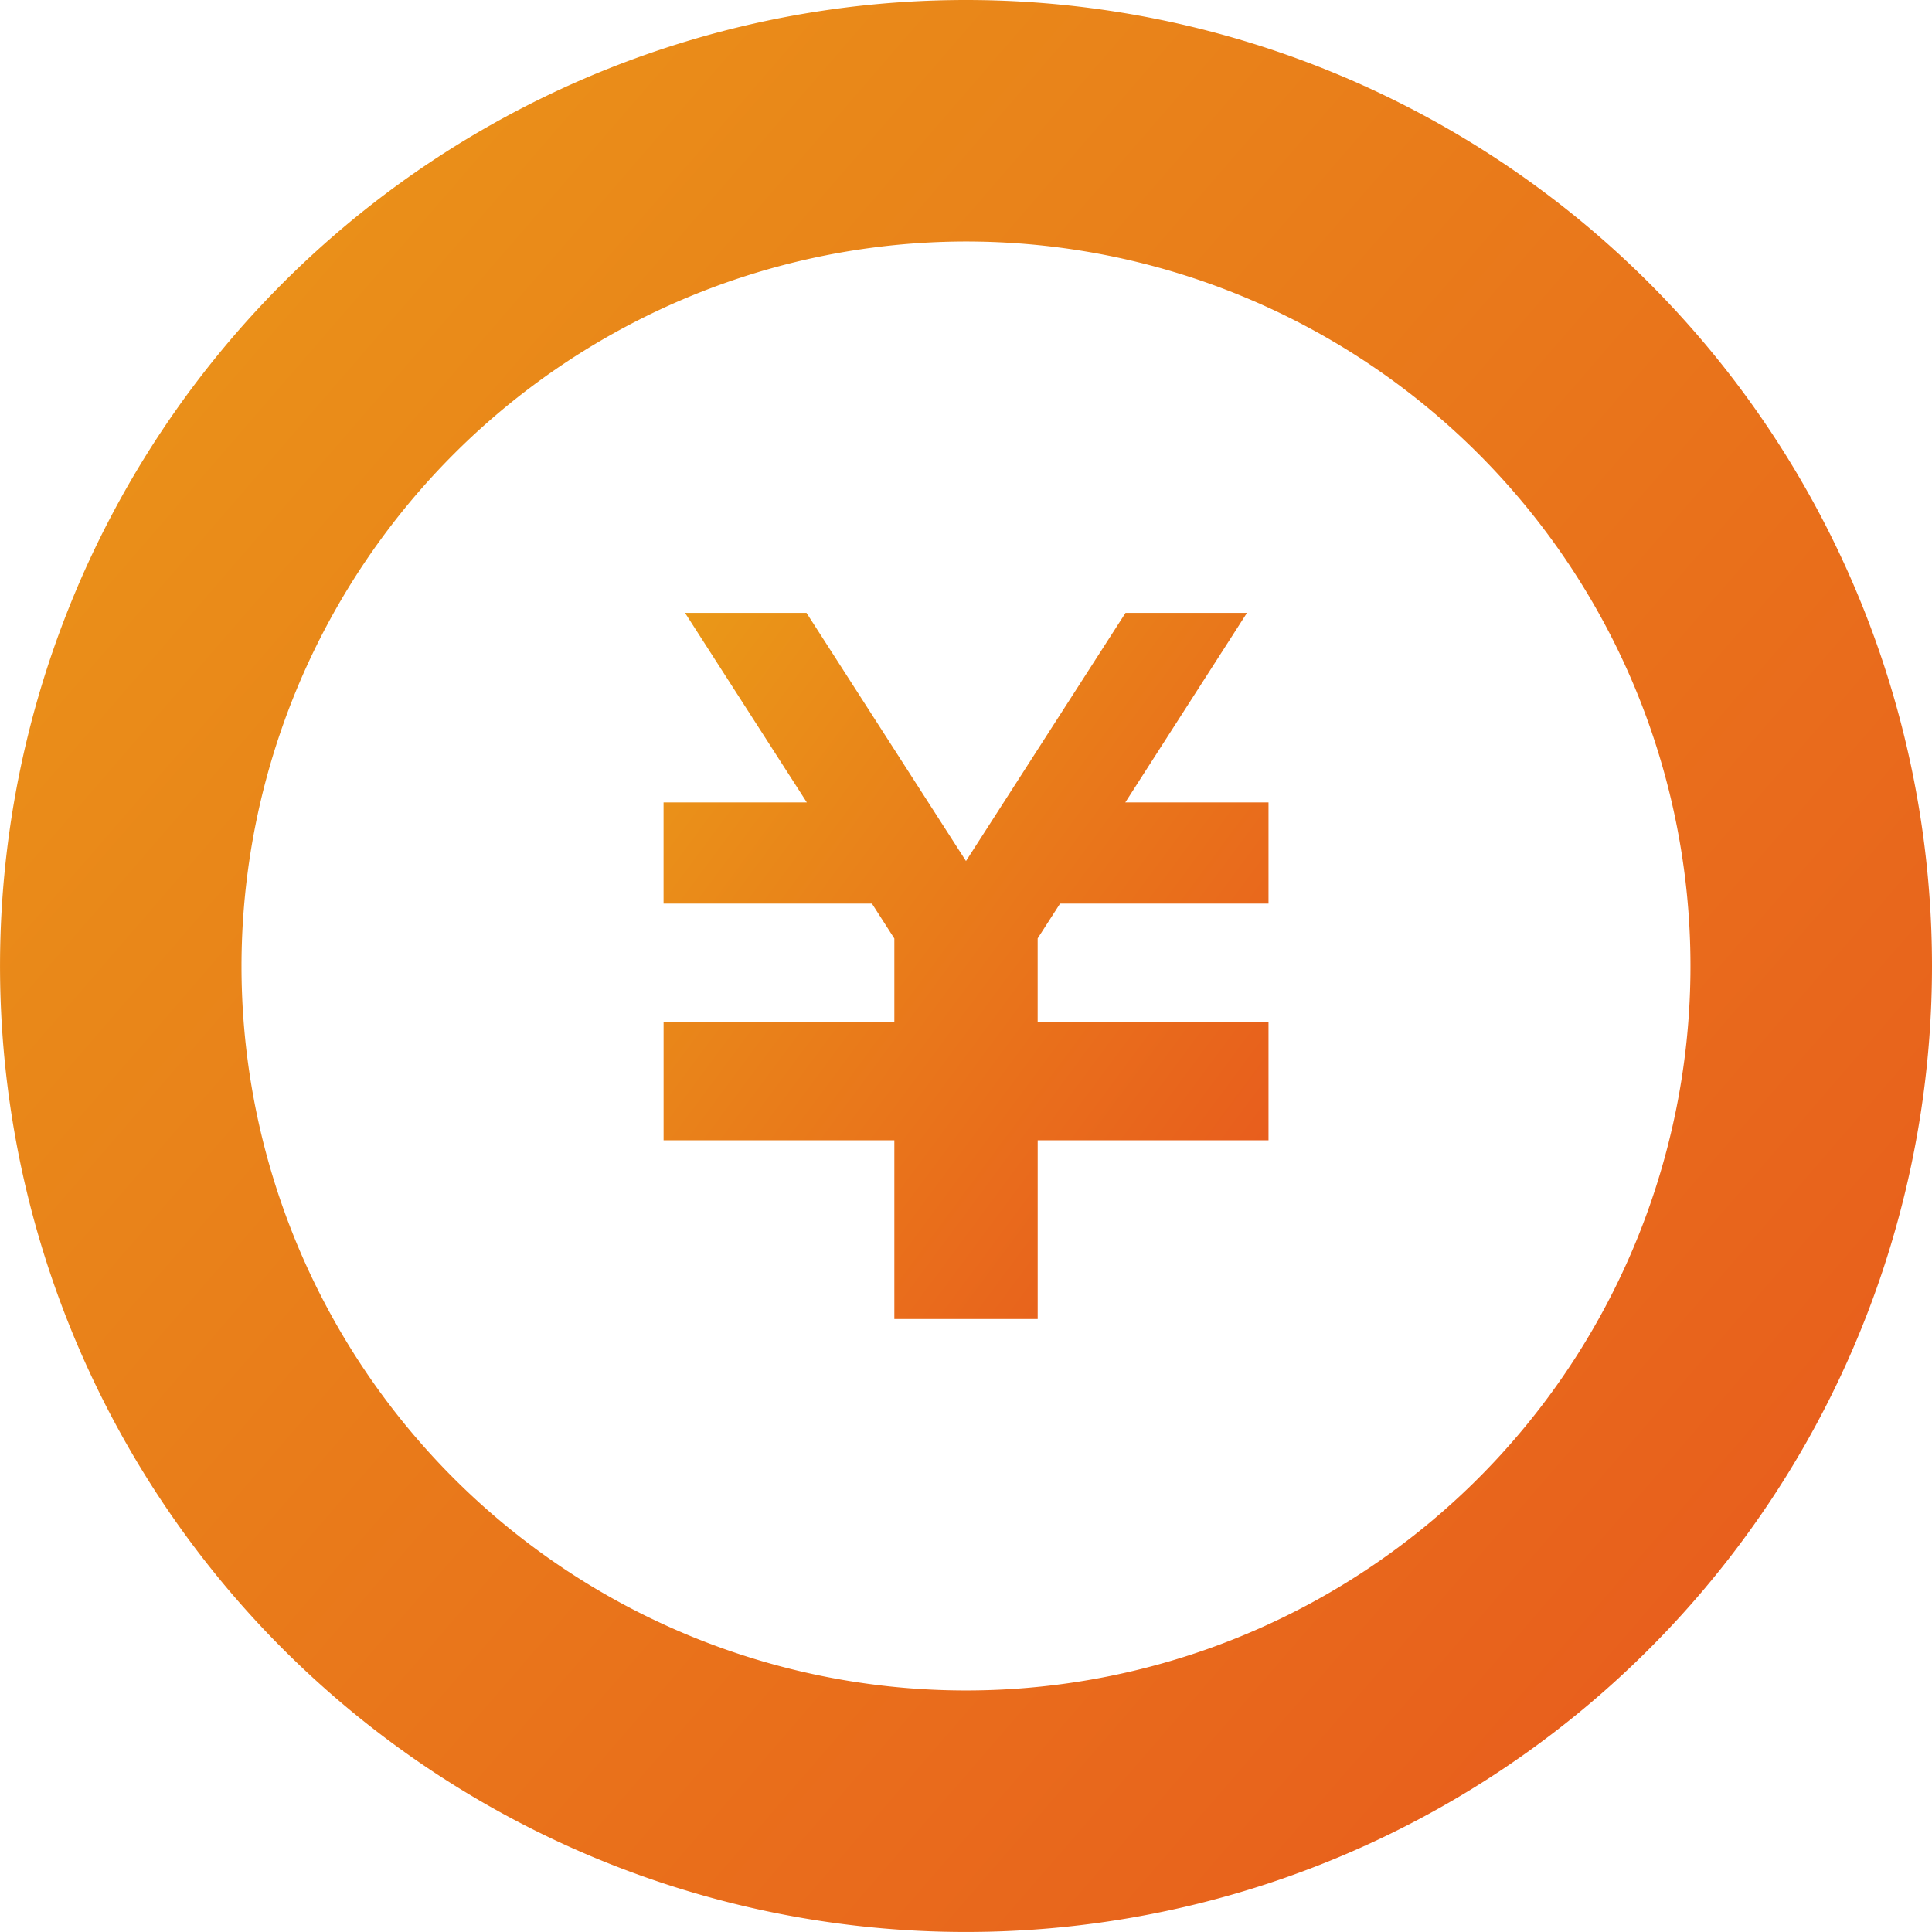
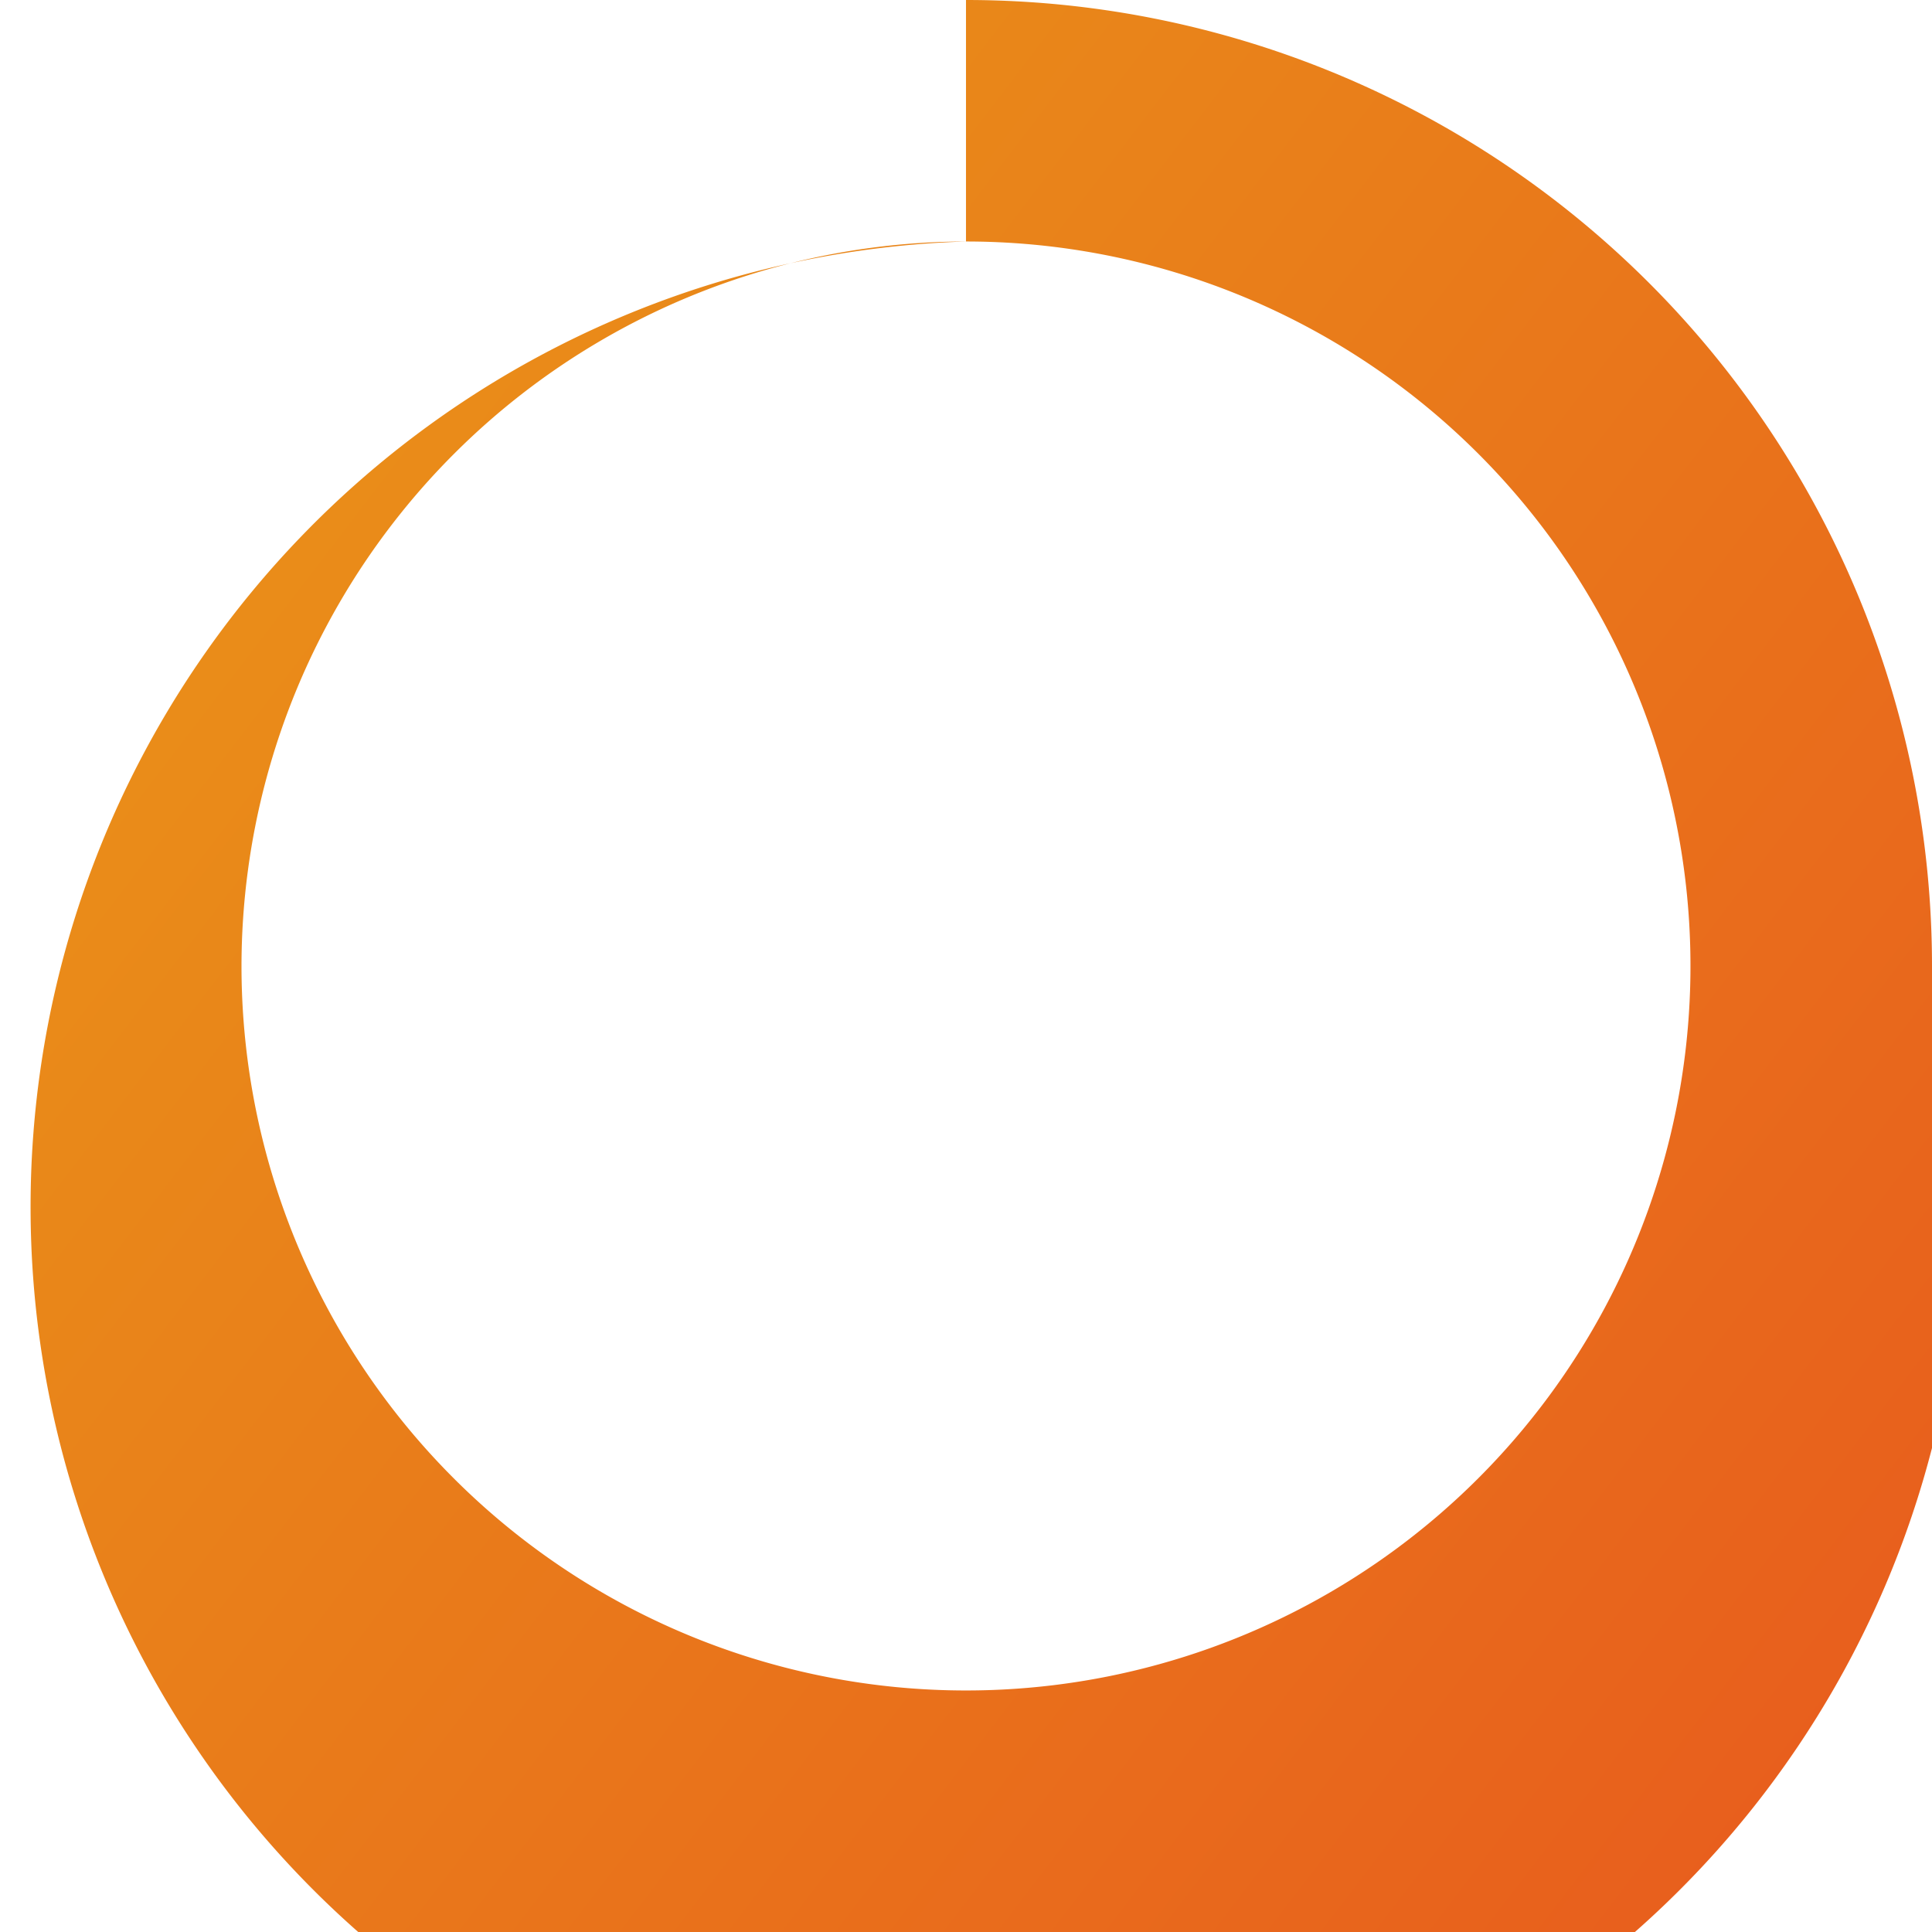
<svg xmlns="http://www.w3.org/2000/svg" id="コインタイプの円アイコン" width="64.049" height="64.049" viewBox="0 0 64.049 64.049">
  <defs>
    <linearGradient id="linear-gradient" x1="-0.488" y1="-0.486" x2="1.57" y2="1.294" gradientUnits="objectBoundingBox">
      <stop offset="0" stop-color="#ebba15" />
      <stop offset="1" stop-color="#e73820" />
    </linearGradient>
  </defs>
-   <path id="パス_115" data-name="パス 115" d="M195.9,172.06h-6.91l-.743,1.153v2.766H195.9v3.927h-7.652v5.926h-4.752v-5.926h-7.65v-3.927h7.65v-2.762l-.743-1.157h-6.908v-3.354h4.75l-4.038-6.284h4.027l5.287,8.227,5.289-8.227h4.026l-4.034,6.284H195.9Z" transform="translate(-153.847 -142.104)" fill="url(#linear-gradient)" />
-   <path id="パス_116" data-name="パス 116" d="M32.024,8.006A24.018,24.018,0,1,1,8.006,32.024,24.045,24.045,0,0,1,32.024,8.006m0-8.006A32.024,32.024,0,1,0,64.049,32.024,32.025,32.025,0,0,0,32.024,0Z" fill="url(#linear-gradient)" />
+   <path id="パス_116" data-name="パス 116" d="M32.024,8.006A24.018,24.018,0,1,1,8.006,32.024,24.045,24.045,0,0,1,32.024,8.006A32.024,32.024,0,1,0,64.049,32.024,32.025,32.025,0,0,0,32.024,0Z" fill="url(#linear-gradient)" />
</svg>